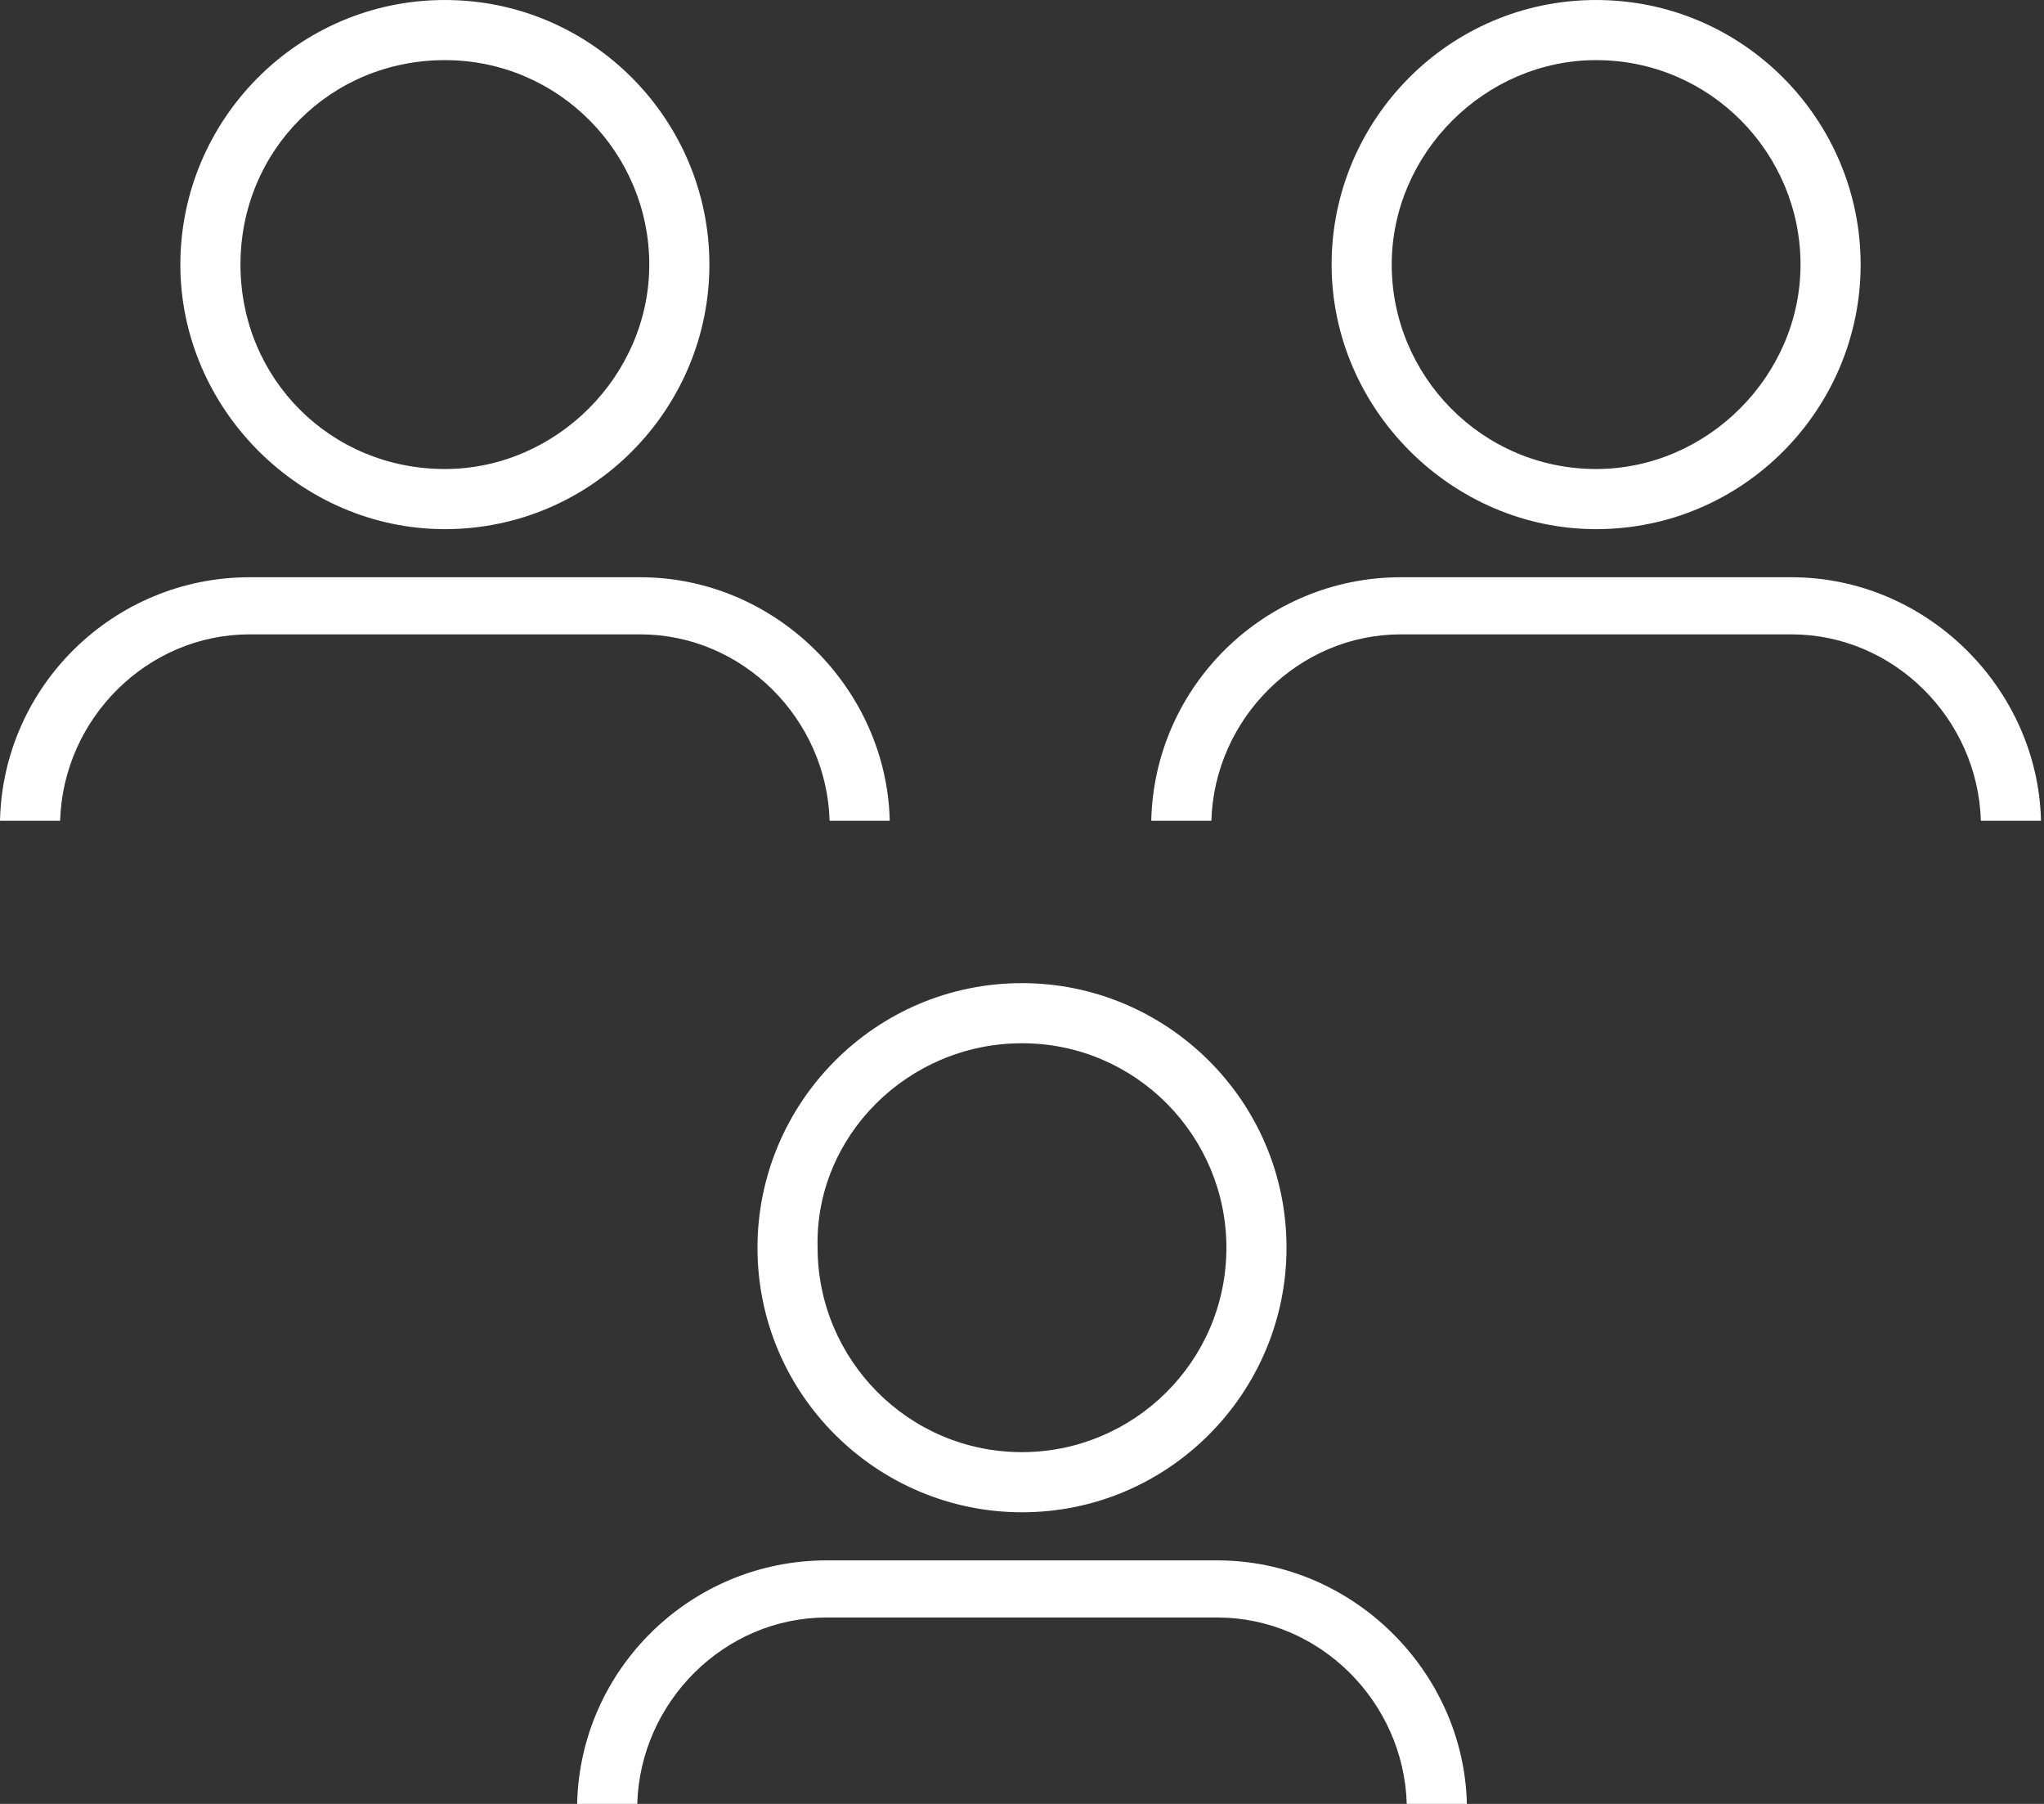
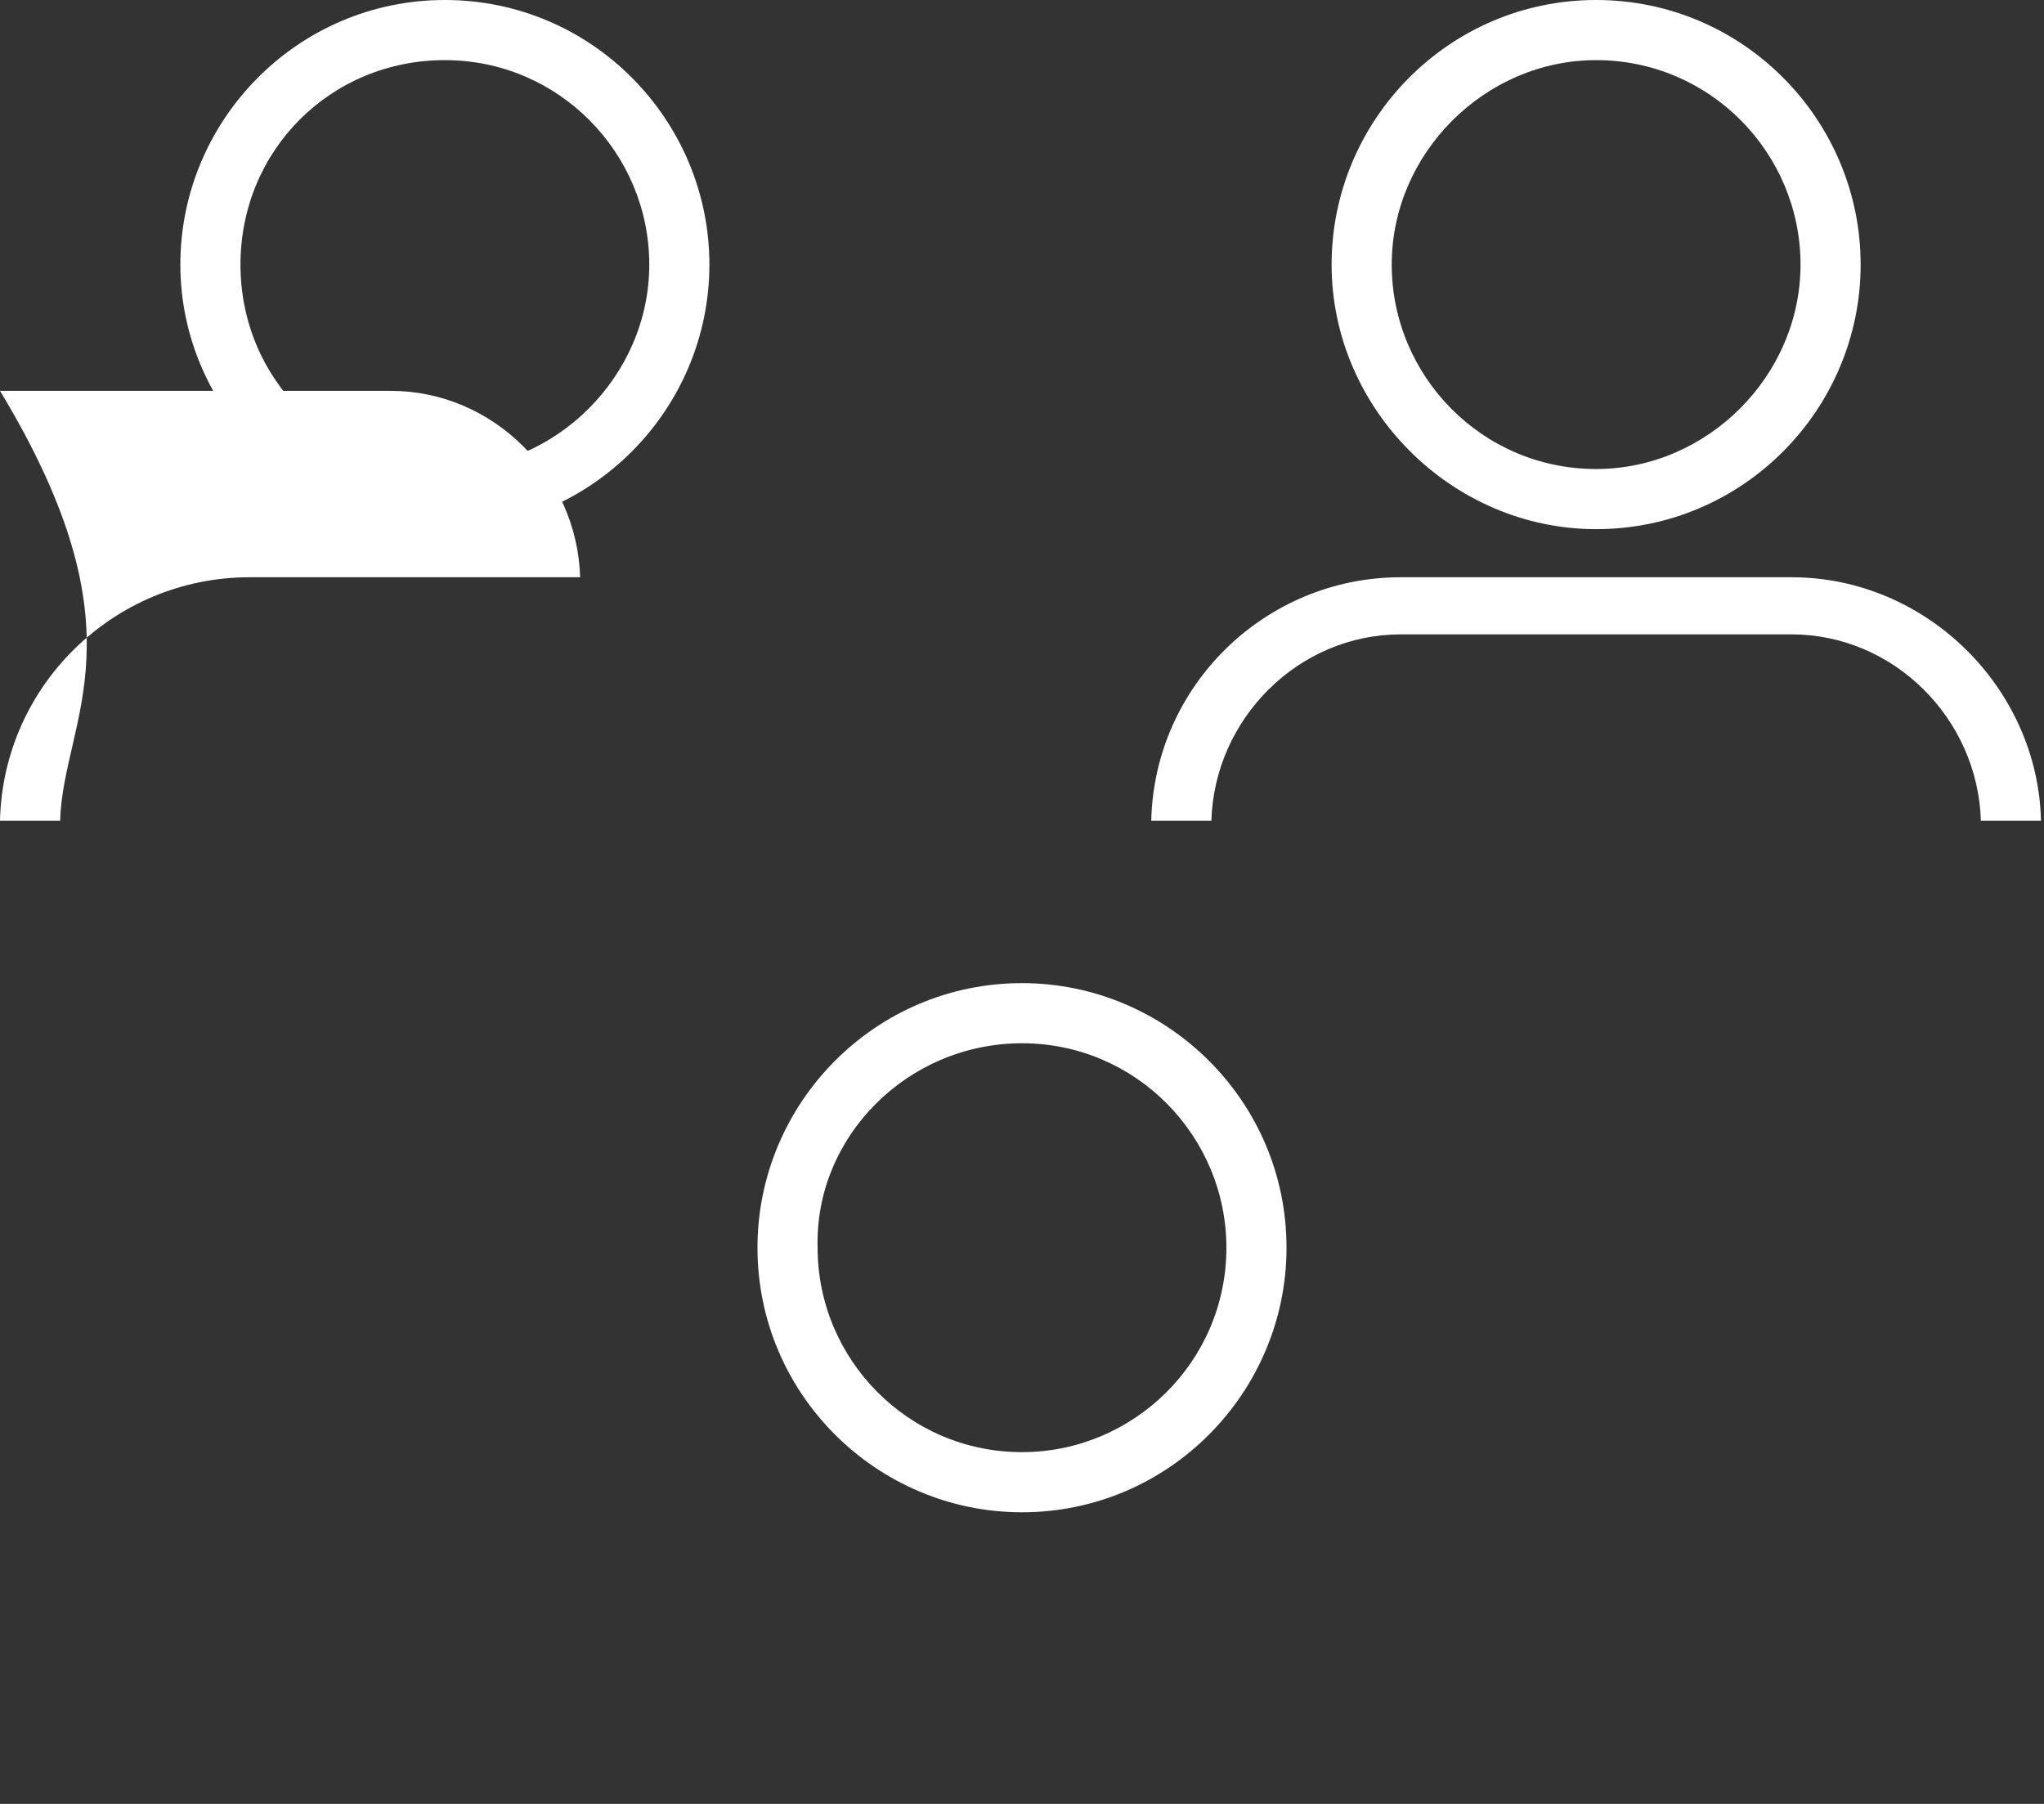
<svg xmlns="http://www.w3.org/2000/svg" version="1.1" id="Ebene_1" x="0px" y="0px" viewBox="0 0 68 60" style="enable-background:new 0 0 68 60;" xml:space="preserve">
  <rect x="0" y="0" width="68" height="60" fill="#333333" stroke="none" />
  <style type="text/css">
	.st0{fill:#FFFFFF;}
</style>
  <g>
    <g>
      <path class="st0" d="M14.8,2c3.8,0,6.8,3.1,6.8,6.8s-3.1,6.8-6.8,6.8C11,15.6,8,12.6,8,8.8S11,2,14.8,2 M14.8,0C9.9,0,6,4,6,8.8    s4,8.8,8.8,8.8c4.9,0,8.8-4,8.8-8.8S19.7,0,14.8,0L14.8,0z" />
    </g>
    <g>
-       <path class="st0" d="M2,27.3l-2,0c0.1-4.5,3.8-8.1,8.3-8.1h13c4.5,0,8.2,3.7,8.3,8.1l-2,0c-0.1-3.4-2.9-6.2-6.3-6.2h-13    C4.9,21.1,2.1,23.9,2,27.3z" />
+       <path class="st0" d="M2,27.3l-2,0c0.1-4.5,3.8-8.1,8.3-8.1h13l-2,0c-0.1-3.4-2.9-6.2-6.3-6.2h-13    C4.9,21.1,2.1,23.9,2,27.3z" />
    </g>
    <g>
      <path class="st0" d="M53.1,2c3.8,0,6.8,3.1,6.8,6.8s-3.1,6.8-6.8,6.8c-3.8,0-6.8-3.1-6.8-6.8S49.4,2,53.1,2 M53.1,0    c-4.9,0-8.8,4-8.8,8.8s4,8.8,8.8,8.8c4.9,0,8.8-4,8.8-8.8S58,0,53.1,0L53.1,0z" />
    </g>
    <g>
      <path class="st0" d="M65.9,27.3c-0.1-3.4-2.9-6.2-6.3-6.2h-13c-3.4,0-6.2,2.8-6.3,6.2l-2,0c0.1-4.5,3.8-8.1,8.3-8.1h13    c4.5,0,8.2,3.7,8.3,8.1L65.9,27.3z" />
    </g>
    <g>
      <path class="st0" d="M34,34.7c3.8,0,6.8,3.1,6.8,6.8c0,3.8-3.1,6.8-6.8,6.8c-3.8,0-6.8-3.1-6.8-6.8C27.1,37.8,30.2,34.7,34,34.7     M34,32.7c-4.9,0-8.8,4-8.8,8.8c0,4.9,4,8.8,8.8,8.8c4.9,0,8.8-4,8.8-8.8C42.8,36.6,38.8,32.7,34,32.7L34,32.7z" />
    </g>
    <g>
-       <path class="st0" d="M46.8,60c-0.1-3.4-2.9-6.2-6.3-6.2h-13c-3.4,0-6.2,2.8-6.3,6.2l-2,0c0.1-4.5,3.8-8.1,8.3-8.1h13    c4.5,0,8.2,3.7,8.3,8.1L46.8,60z" />
-     </g>
+       </g>
  </g>
</svg>